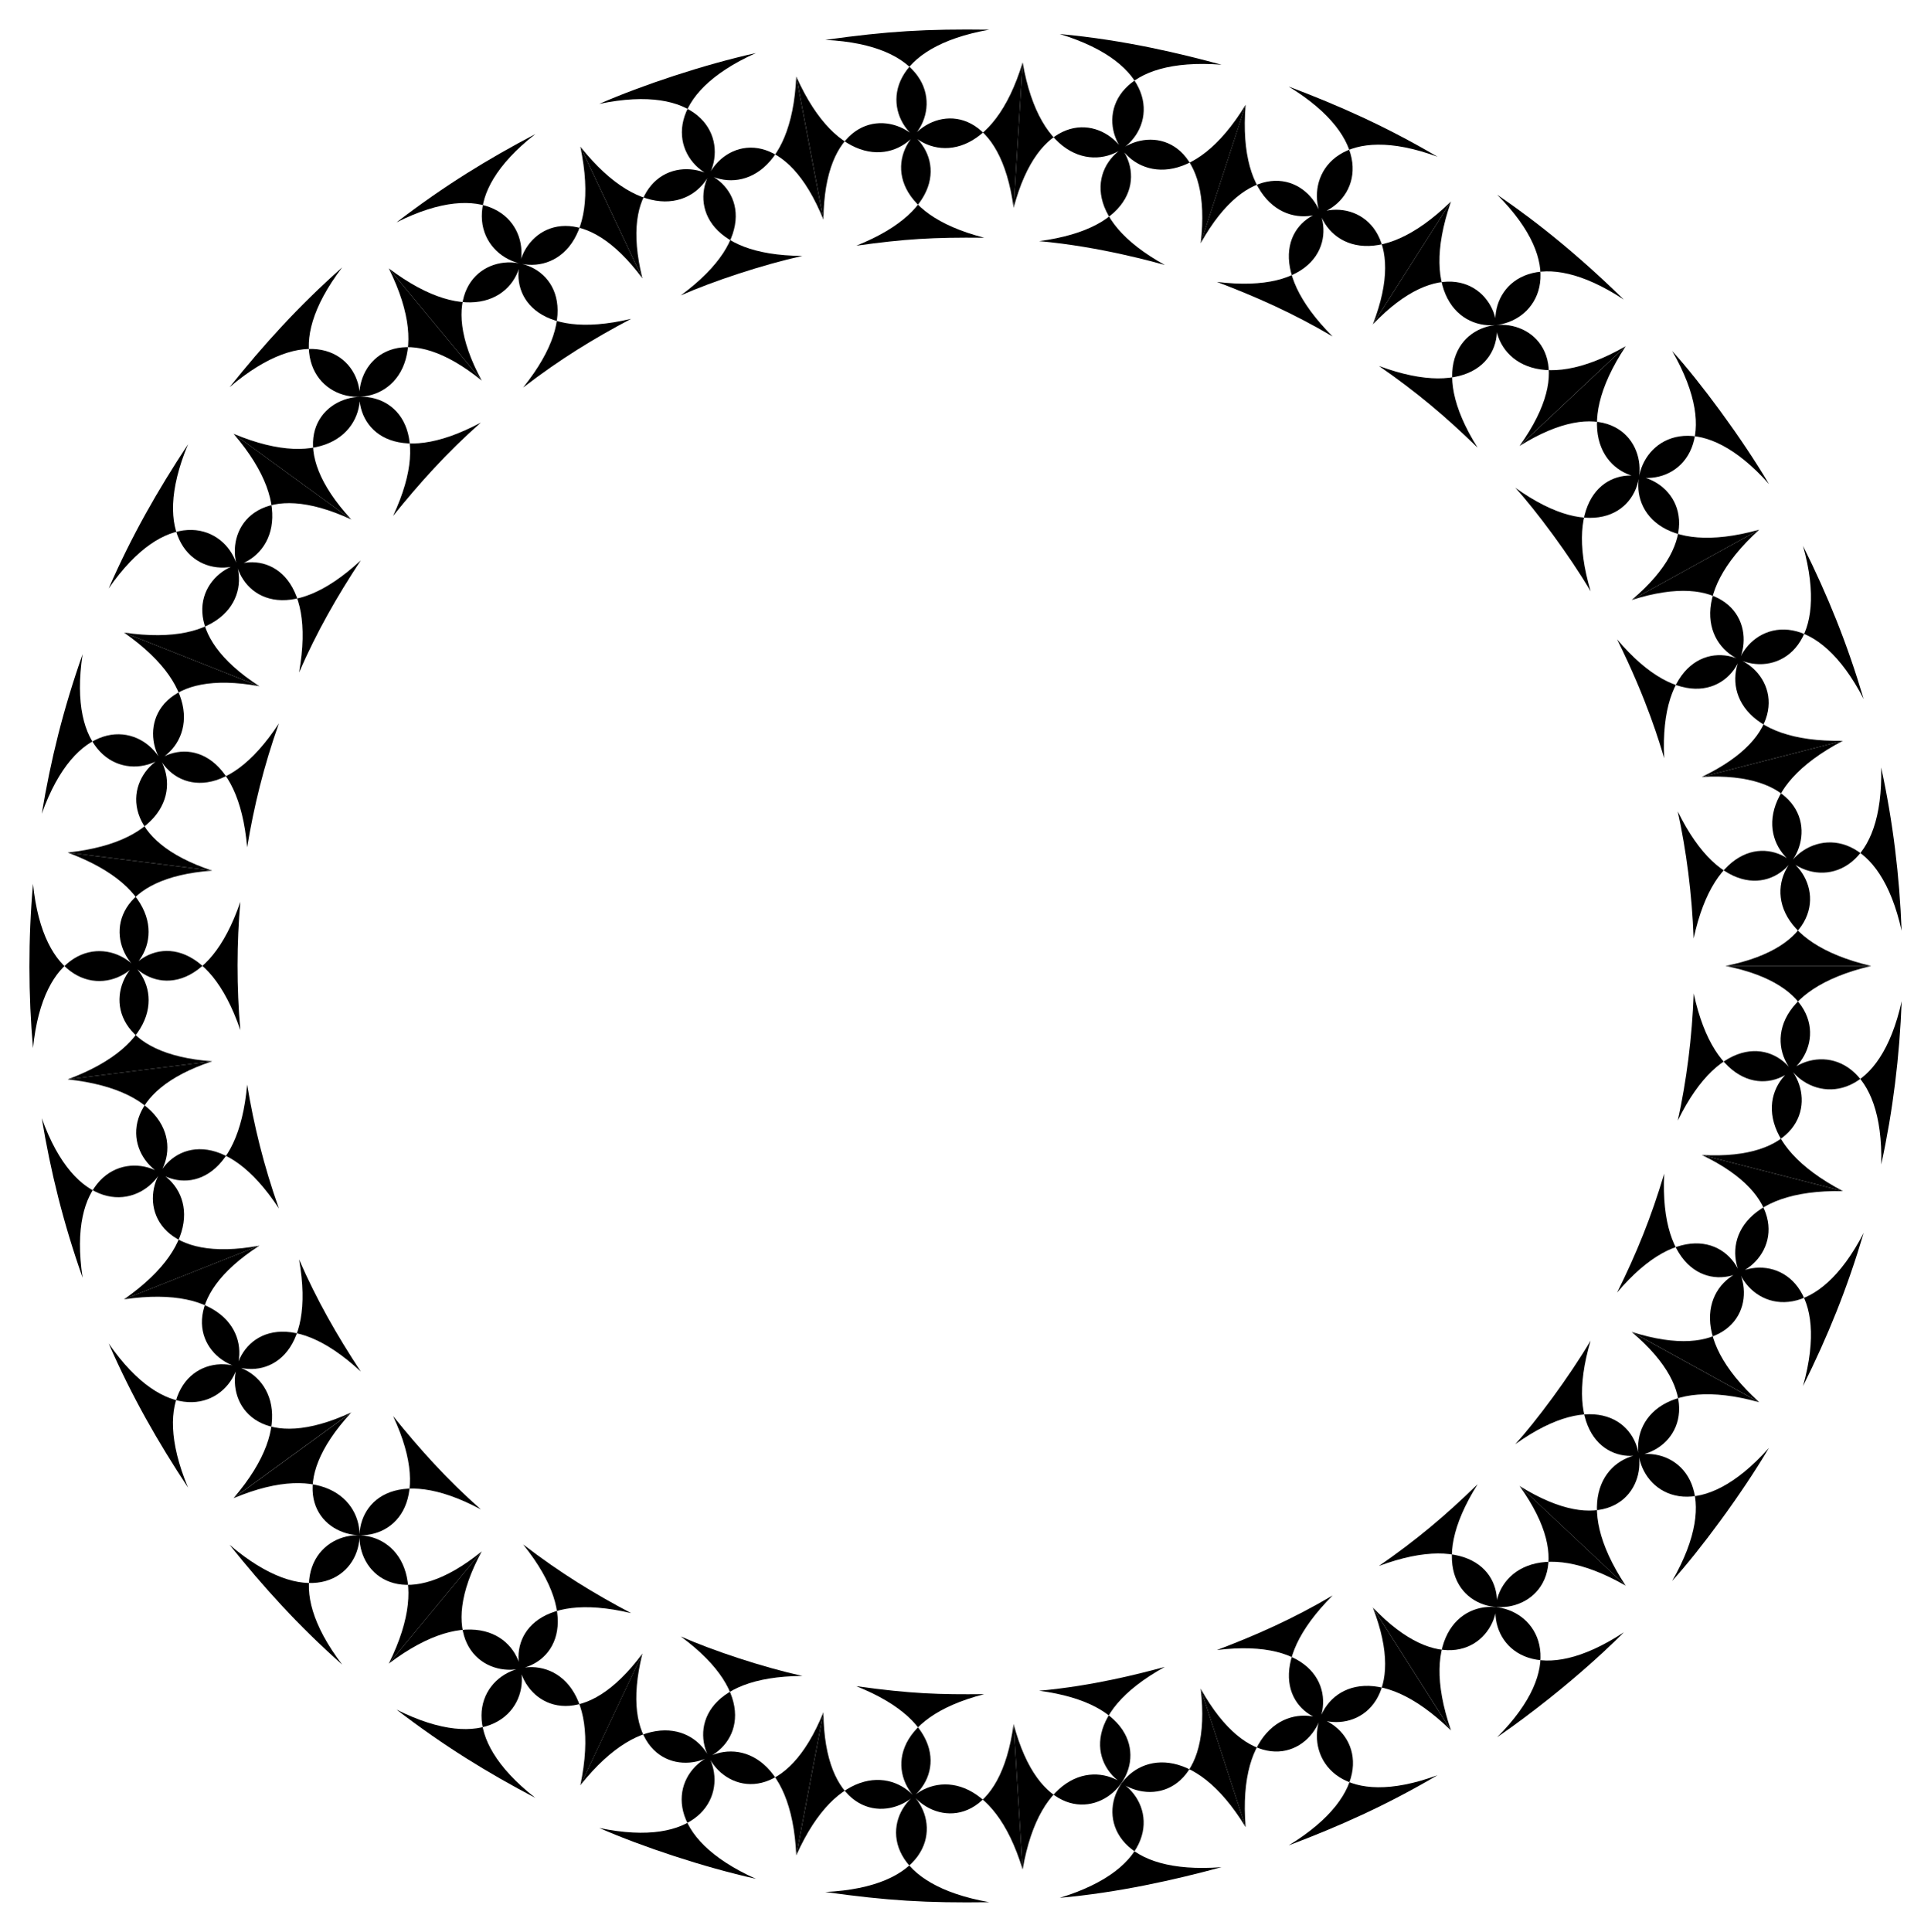
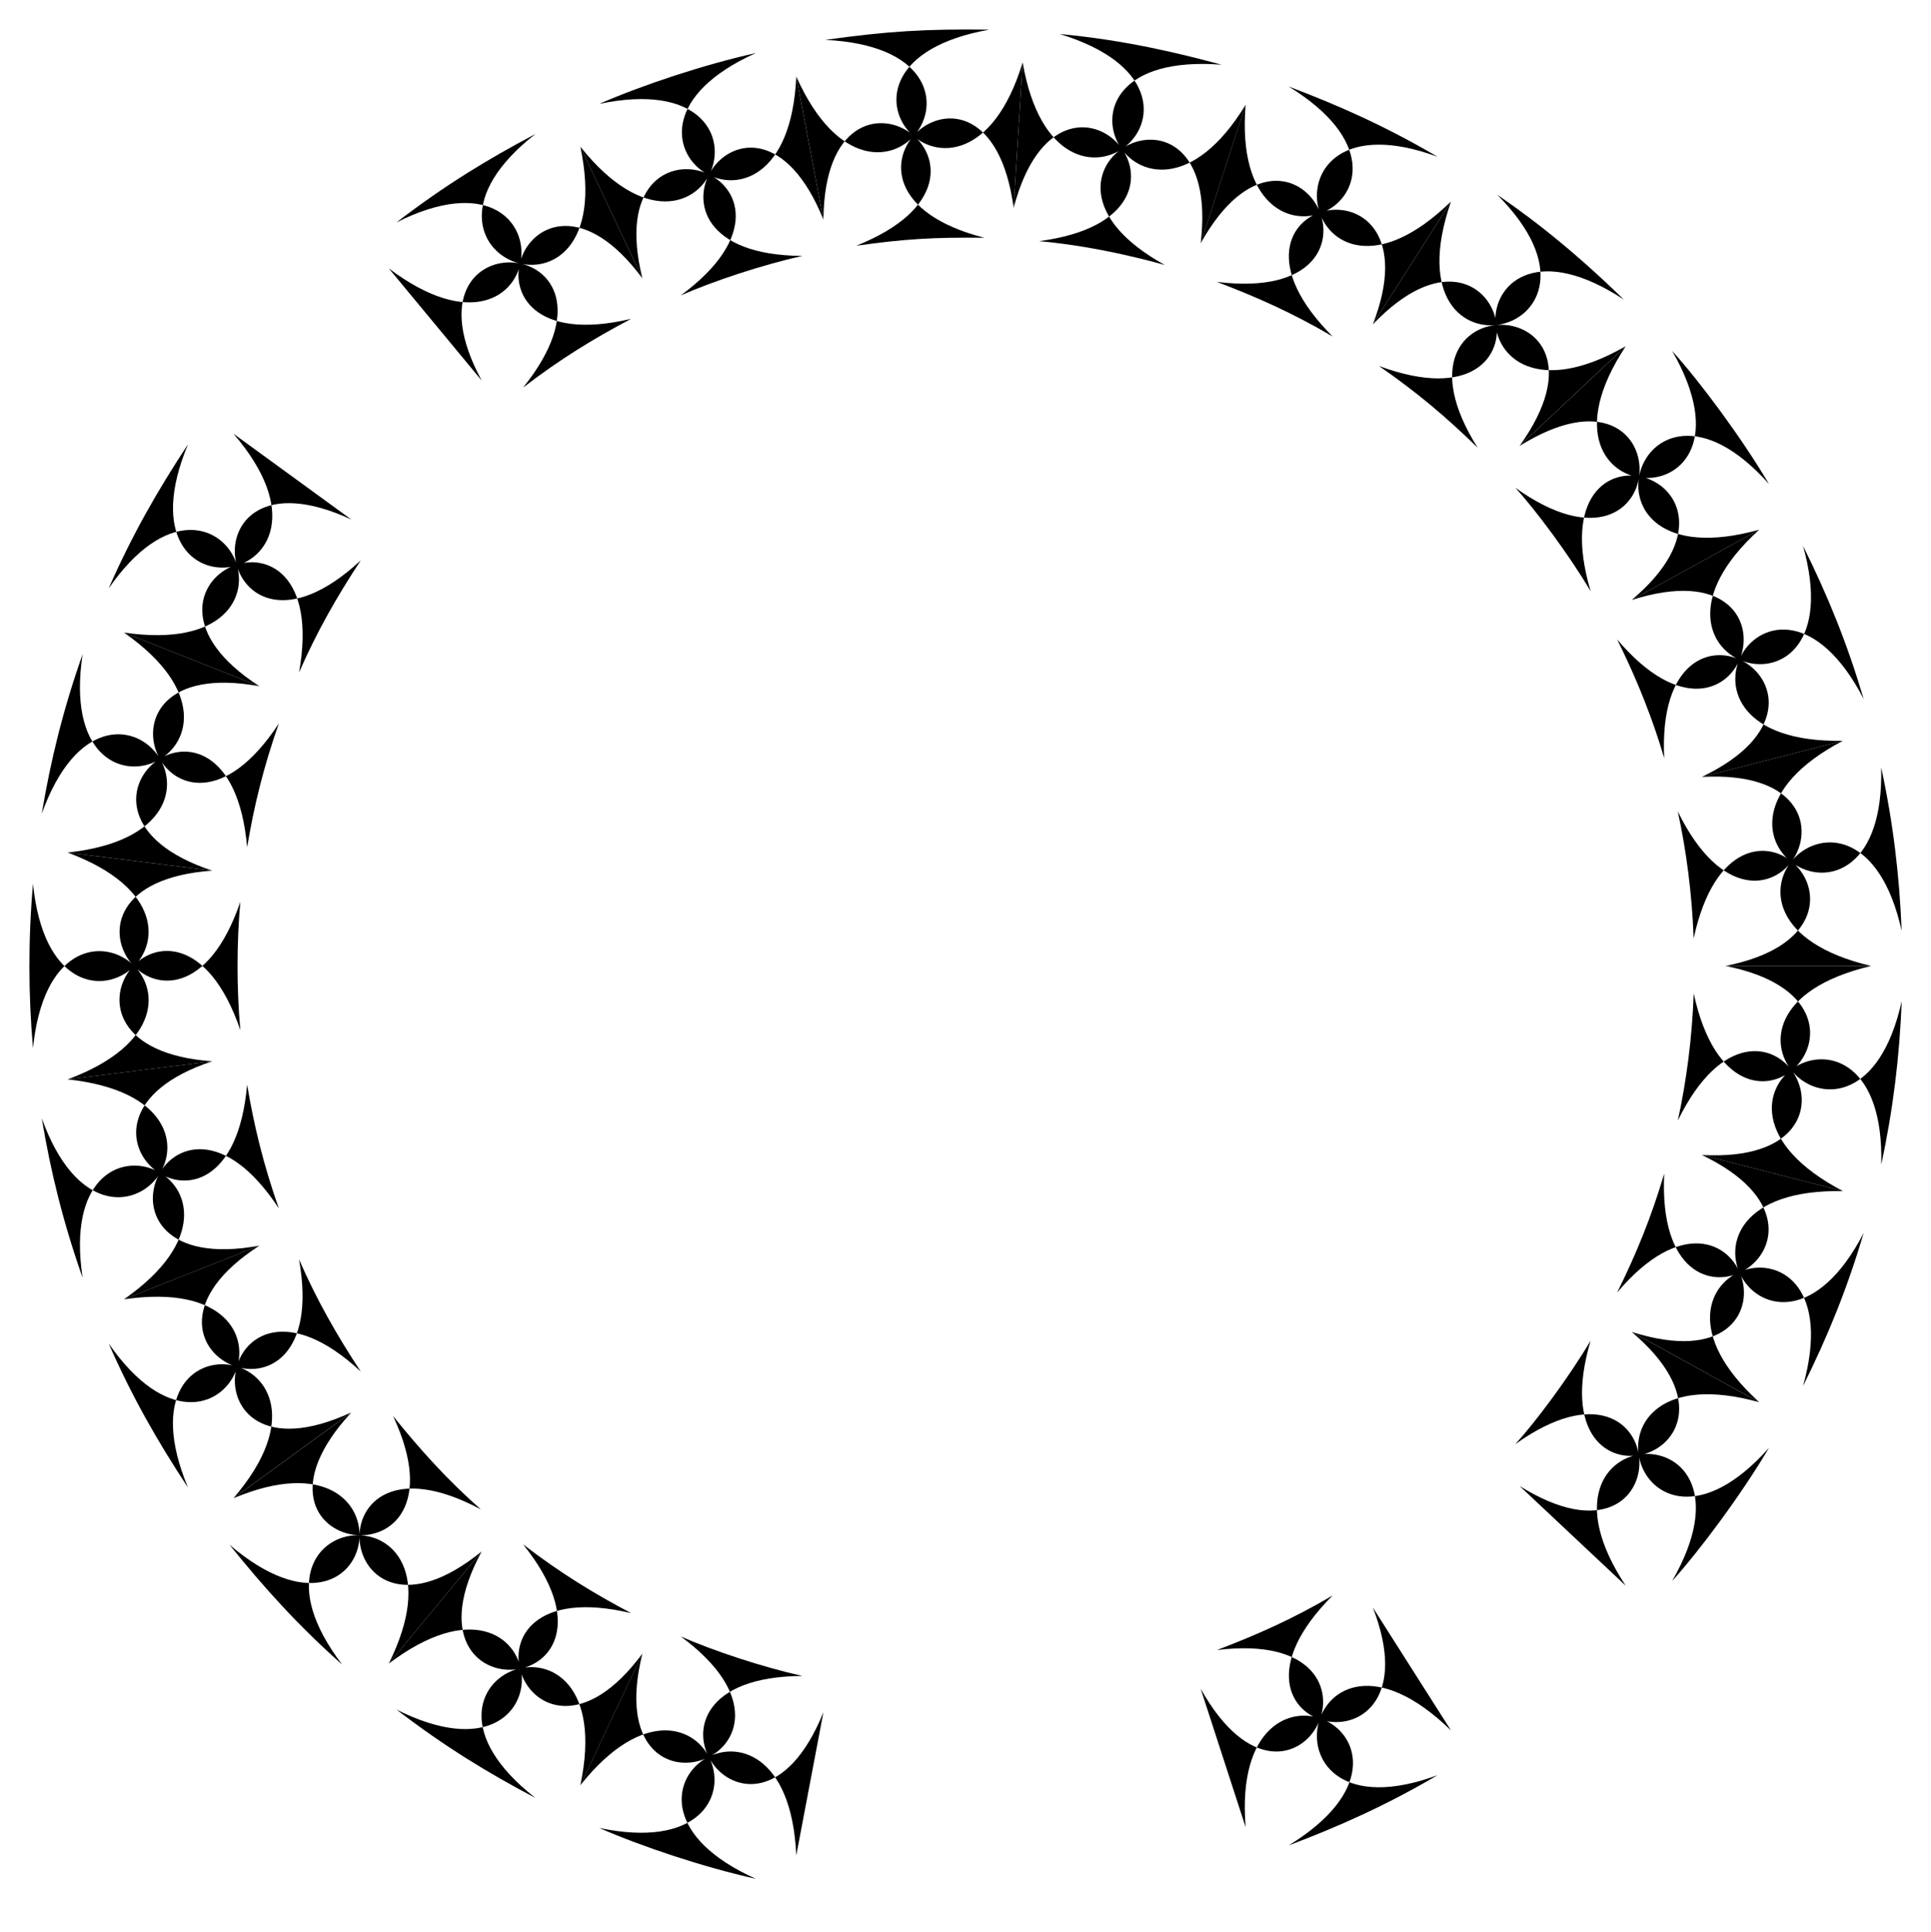
<svg xmlns="http://www.w3.org/2000/svg" enable-background="new 0 0 1649.604 1650.196" version="1.1" viewBox="0 0 1649.6 1650.2" xml:space="preserve">
  <path d="m1607.1 994.65c4.316-171.85-188.16-58.677-32.718 22.775l-120.56-30.864c164.12 8.983 54.27-181.94-20.496-29.433 7.438-34.033 12.16-70.554 13.578-108.52 36.099 166.46 187.52 8.384 27.158-23.51h124.45c-170.81 40.304-10.952 196.96 26.052 30.097-1.807 47.206-7.395 93.087-17.462 139.45z" />
  <path d="m1540.3 1183.9c46.511-166.16-166.32-102.98-37.405 13.831l-109-60.049c158.5 50.402 96.315-162.21-12.439-33.618 16.647-33.492 29.241-64.597 40.23-101.55-8.145 170.21 180.41 54.966 32.119-15.961l120.56 30.864c-174.58-3.145-61.277 188.35 17.752 35.698-14.278 47.968-30.455 87.787-51.815 130.79z" />
  <path d="m1428.5 1350.4c85.947-149.61-135.64-140.93-39.674 4.076l-90.702-85.208c140.67 87.828 133.51-133.78-3.67-35.652 17.233-18.843 45.583-56.771 64.357-88.453-47.991 162.56 160.04 97.732 35.056-7.46l109 60.049c-168.25-46.828-106.13 167.65 8.309 39.009-23.901 40.372-59.448 88-82.678 113.64z" />
-   <path d="m1279 1483.9c120.55-120.91-96.715-171.35-39.432-5.825l-66.779-105.01c112.98 118.54 165.05-94.792 5.236-35.483 32.19-22.306 56.718-42.896 84.275-69.778-90.22 143.41 132.3 136.08 35.825 1.449l90.702 85.208c-150.52-86.321-145.74 134.57-1.605 39.84-0.966 0.944-43.468 44.703-108.22 89.602z" />
  <path d="m1100.9 1576.3c147.73-90.683-50.891-188.29-36.779-15.542l-38.432-118.36c81.477 145.78 180.89-53.598 13.925-32.979 33.522-12.783 64.512-26.374 98.826-46.617-120.2 120.49 93.254 162.08 34.345 10.303l66.779 105.01c-126.56-123.33-172.32 97.53-11.449 38.192-44.773 26.294-84.792 43.916-127.22 59.995z" />
-   <path d="m905.31 1621.1c164.94-50.525-2.289-195.33-31.694-24.23l-7.698-124.21c42.232 160.04 188.64-6.539 21.76-28.466 46.197-4.117 86.98-14.87 107.37-20.358-148.02 81.751 50.249 183.48 30.641 18.507l38.432 118.36c-89.489-147.14-193.44 47.538-20.635 34.185-40.347 10.96-88.398 21.751-138.18 26.206z" />
-   <path d="m705.01 1616.1c172.89-8.366 45.678-189.13-24.77-31.297l23.185-122.27c1.4 166.12 185.16 40.379 28.076-22.232 47.329 6.565 71.059 7.194 109.28 6.799-162.62 41.918 2.792 191.11 25.126 25.551l7.698 124.21c-49.867-164.63-199.23-2.225-28.44 27.972-53.996 0.739-87.375-1.316-140.16-8.733z" />
  <path d="m511.91 1561.4c168.21 35.255 92.454-172.79-16.157-36.494l53.061-112.57c-40.214 161 168.24 85.31 32.745-14.505 27.826 12.24 69.483 26.062 103.88 33.735-168.56 0.919-44.081 184.92 17.982 30.963l-23.185 122.27c-7.809-173.87-191.84-50.673-34.516 20.056-44.614-9.969-96.796-27.3-133.81-43.455z" />
  <path d="m338.72 1460.3c153.78 77.179 133.4-144.95-6.585-39.299l79.378-95.846c-78.283 144.63 141.59 126.5 35.39-5.935 32.477 24.919 60.76 42.059 92.263 58.687-165.05-39.188-87.927 166.53 9.652 34.504l-53.061 112.57c36.185-171.12-173.76-95.195-38.423 10.754-41.161-21.701-77.351-43.818-118.61-75.434z" />
  <path d="m196.07 1319.5c131.9 112.33 162.21-106.33 3.404-39.759l100.62-73.229c-113.33 122.7 106.77 154.84 35.69 3.049 23.283 28.85 45.727 53.849 74.956 79.728-148.96-79.663-127.25 139.98 0.766 35.877l-79.378 95.846c77.408-156.25-144.01-136.08-39.838 0.856-37.892-33.67-66.787-65.78-96.222-102.37z" />
  <path d="m92.795 1147.5c97.835 141.22 186.49-63.036 13.111-37.653l115.69-45.845c-138.66 89.552 63.437 178.18 33.87 11.785 15.233 34.898 32.216 64.597 52.713 95.756-123.99-115.14-158.48 104.47-8.086 34.905l-100.62 73.229c112.78-131.36-105.37-168.76-38.869-9-25.866-39.249-47.565-77.027-67.811-123.18z" />
  <path d="m35.671 955.12c57.748 161.08 196.99-14.144 22.116-33.161l123.49-15.444c-155.46 51.488 14.964 189.55 29.847 19.899 5.809 35.127 14.072 68.867 27.09 105.82-92.682-141.44-179 61.659-16.613 31.783l-115.7 45.844c143.11-100.02-61.008-188.41-35.34-18.46-16.628-47.246-27.292-90.458-34.89-136.28z" />
  <path d="m28.187 754.91c17.327 171.31 193.27 34.239 29.602-26.677l123.49 15.444c-164.04 11.776-30.839 187.13 24.026 26.653-3.098 34.522-3.26 73.214 0 109.54-55.166-161.15-188.11 14.875-24.026 26.653l-123.49 15.446c163.77-60.955-12.32-197.54-29.602-26.677-3.969-45.035-4.193-92.804 2e-3 -140.38z" />
  <path d="m70.565 558.79c-25.748 170.48 178.15 81.347 35.34-18.461l115.7 45.846c-161.94-29.785-76.162 173.47 16.613 31.782-13.029 36.979-21.289 70.739-27.09 105.82-14.841-169.17-185.29-31.577-29.847 19.899l-123.49-15.441c174.04-18.926 35.933-195.08-22.116-33.161 7.633-46.01 18.324-89.222 34.894-136.28z" />
  <path d="m160.61 379.5c-66.328 159.35 151.99 122.76 38.869-8.999l100.62 73.229c-150.57-69.641-115.84 149.99 8.086 34.905-20.47 31.141-37.371 60.629-52.713 95.755 29.849-167.98-171.94-77.392-33.87 11.782l-115.7-45.844c172.91 25.314 84.424-178.43-13.111-37.653 19.841-45.247 41.502-83.285 67.813-123.18z" />
-   <path d="m292.29 228.38c-104.36 137.18 117.21 157.04 39.838 0.855l79.378 95.846c-127.95-104.06-150.06 115.72-0.766 35.877-29.426 26.052-52.013 51.301-74.956 79.728 71.367-152.4-148.22-118.77-35.69 3.051l-100.62-73.229c159.33 66.779 128.63-152.2-3.404-39.757 29.558-36.77 58.376-68.718 96.222-102.37z" />
-   <path d="m457.33 114.5c-134.73 105.47 74.678 182.2 38.423 10.754l53.061 112.57c-97.644-132.12-174.77 73.711-9.652 34.504-31.816 16.813-59.823 33.795-92.263 58.686 105.85-132-113.67-150.56-35.39-5.937l-79.378-95.846c139.77 105.49 159.7-116.14 6.585-39.298 41.777-32.009 78.109-54.076 118.61-75.432z" />
+   <path d="m457.33 114.5c-134.73 105.47 74.678 182.2 38.423 10.754l53.061 112.57c-97.644-132.12-174.77 73.711-9.652 34.504-31.816 16.813-59.823 33.795-92.263 58.686 105.85-132-113.67-150.56-35.39-5.937l-79.378-95.846c139.77 105.49 159.7-116.14 6.585-39.298 41.777-32.009 78.109-54.076 118.61-75.432" />
  <path d="m645.72 45.3c-156.88 70.532 26.713 193.8 34.516 20.055l23.185 122.27c-62.183-154.22-186.08 30.029-17.982 30.963-34.113 7.608-75.836 21.397-103.88 33.735 136.79-100.78-72.759-174.71-32.745-14.506l-53.061-112.57c108.55 136.21 184.94-71.869 16.157-36.494 37.065-16.179 89.224-33.489 133.81-43.453z" />
  <path d="m845.18 25.33c-169.95 30.05-21.803 193.86 28.44 27.972l-7.698 124.21c-22.342-165.61-188.26-16.471-25.126 25.551-44.211-0.458-67.826 1.049-109.28 6.8 157.19-62.651-26.678-188.13-28.076-22.232l-23.19-122.27c70.711 158.43 197.16-22.951 24.77-31.295 53.119-7.463 86.294-9.445 140.16-8.733z" />
  <path d="m1043.5 55.275c-172.93-13.365-69.099 181.72 20.635 34.184l-38.432 118.36c19.677-165.68-177.78-62.757-30.641 18.507-6.689-1.8-54.956-15.694-107.37-20.358 168.06-22.064 20.462-188.47-21.76-28.466l7.699-124.21c29.419 171.2 196.72 26.316 31.694-24.229 55.887 5.108 104.08 16.959 138.18 26.204z" />
  <path d="m1228.1 133.91c-160.99-59.352-114.91 161.33 11.449 38.192l-66.779 105.01c58.98-151.96-154.64-110.28-34.345 10.302-33.84-19.95-64.659-33.588-98.826-46.617 167.92 20.736 67.132-178.01-13.925-32.979l38.433-118.36c-14.135 173.05 183.89 74.73 36.779-15.543 42.939 16.274 82.329 33.66 127.21 59.994z" />
  <path d="m1387.2 255.88c-144.09-94.722-149.14 126.29 1.605 39.84l-90.702 85.208c97.11-135.52-125.42-140.98-35.825 1.448-27.552-26.9-52.345-47.659-84.275-69.778 159.65 59.249 107.91-154.18-5.236-35.482l66.779-105.01c-57.442 166 160.08 115.2 39.432-5.829 16.64 11.539 55.663 38.283 108.22 89.606z" />
  <path d="m1511.2 413.44c-113.4-127.48-177.1 86.006-8.309 39.01l-109 60.051c124.98-105.18-83.344-171.02-35.056-7.46-18.293-31.017-47.075-69.557-64.357-88.454 137.65 98.466 144.22-123.42 3.67-35.654l90.702-85.208c-95.944 144.97 125.6 153.68 39.674 4.076 23.643 26.111 59.065 73.753 82.679 113.64z" />
  <path d="m1592.1 597.07c-79.267-153.1-192.02 38.838-17.752 35.698l-120.56 30.864c148.51-71.031-40.204-185.12-32.119-15.96-3.527-11.888-14.427-49.641-40.23-101.55 109.07 128.98 170.25-83.813 12.439-33.618l109-60.049c-128.48 116.38 83.958 180.14 37.405 13.832 21.404 43.07 37.556 82.956 51.815 130.79z" />
  <path d="m1624.5 795c-37.06-167.11-197.02-10.236-26.052 30.097h-124.45c160.54-31.931 8.861-189.6-27.158-23.51-1.431-38.321-6.22-74.865-13.578-108.52 74.652 152.27 184.51-38.411 20.496-29.434l120.56-30.864c-154.54 80.979 37.051 195.01 32.718 22.775 10.199 46.973 15.679 92.854 17.462 139.46z" />
</svg>